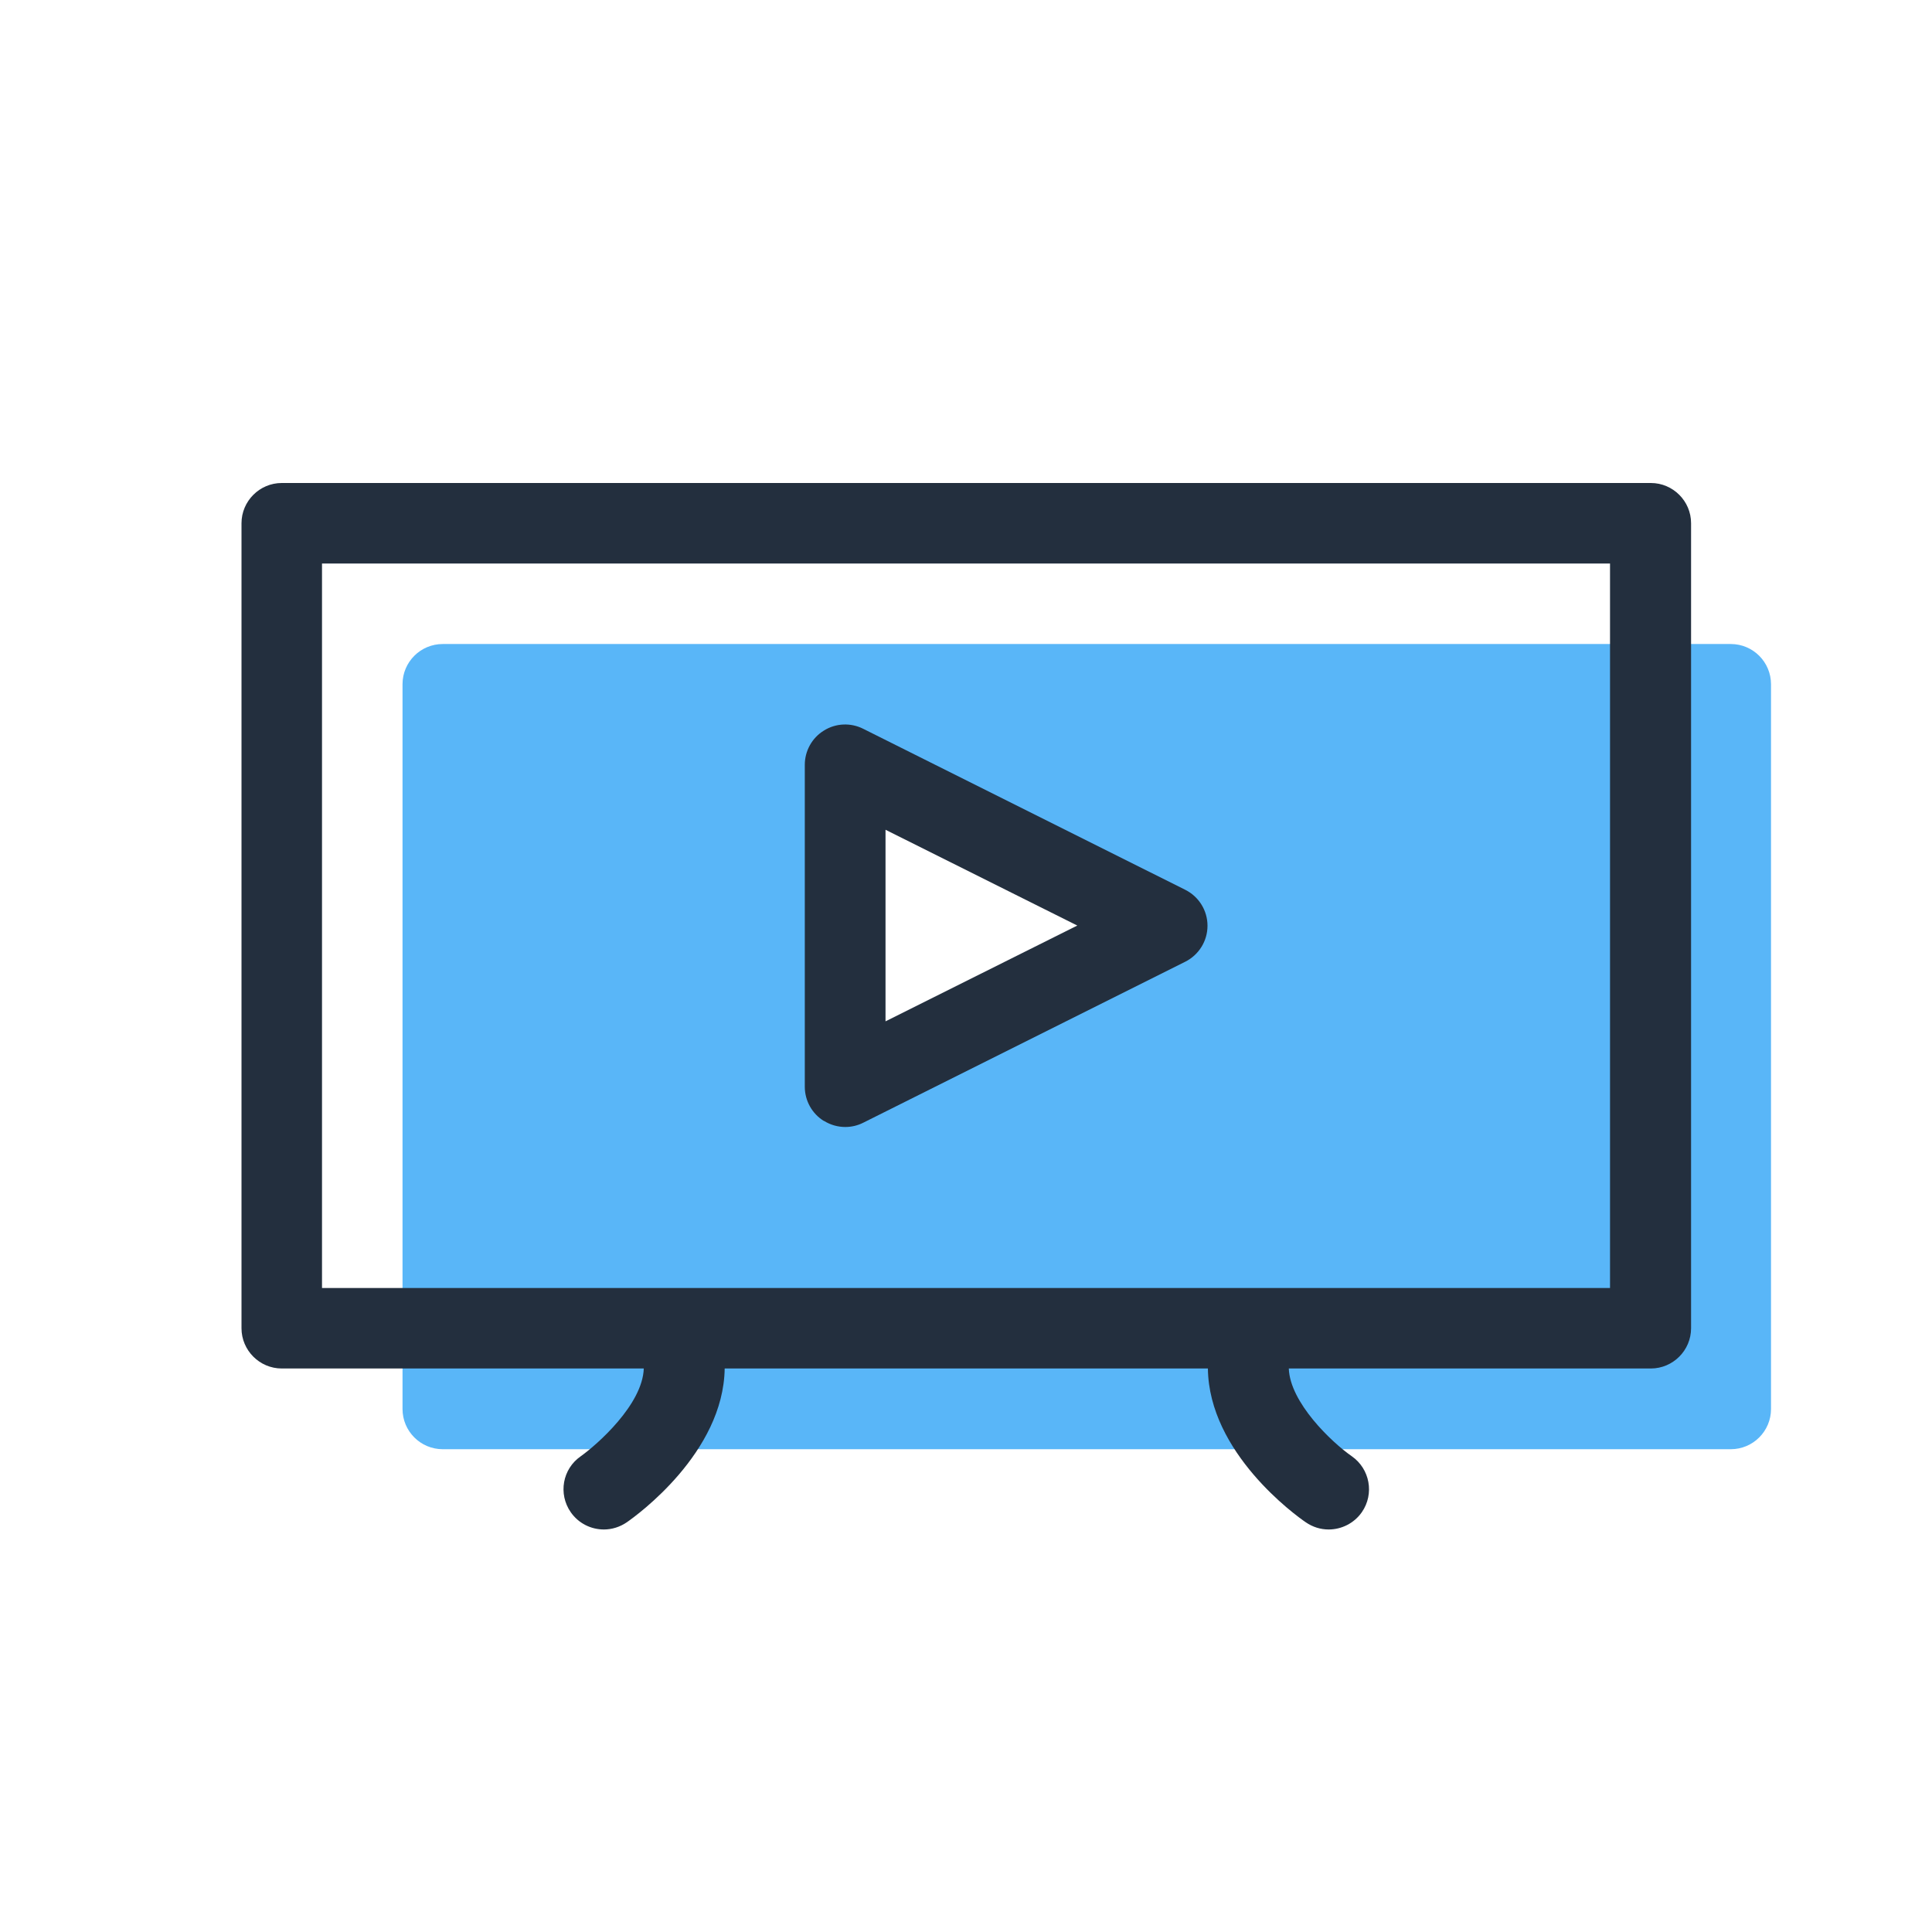
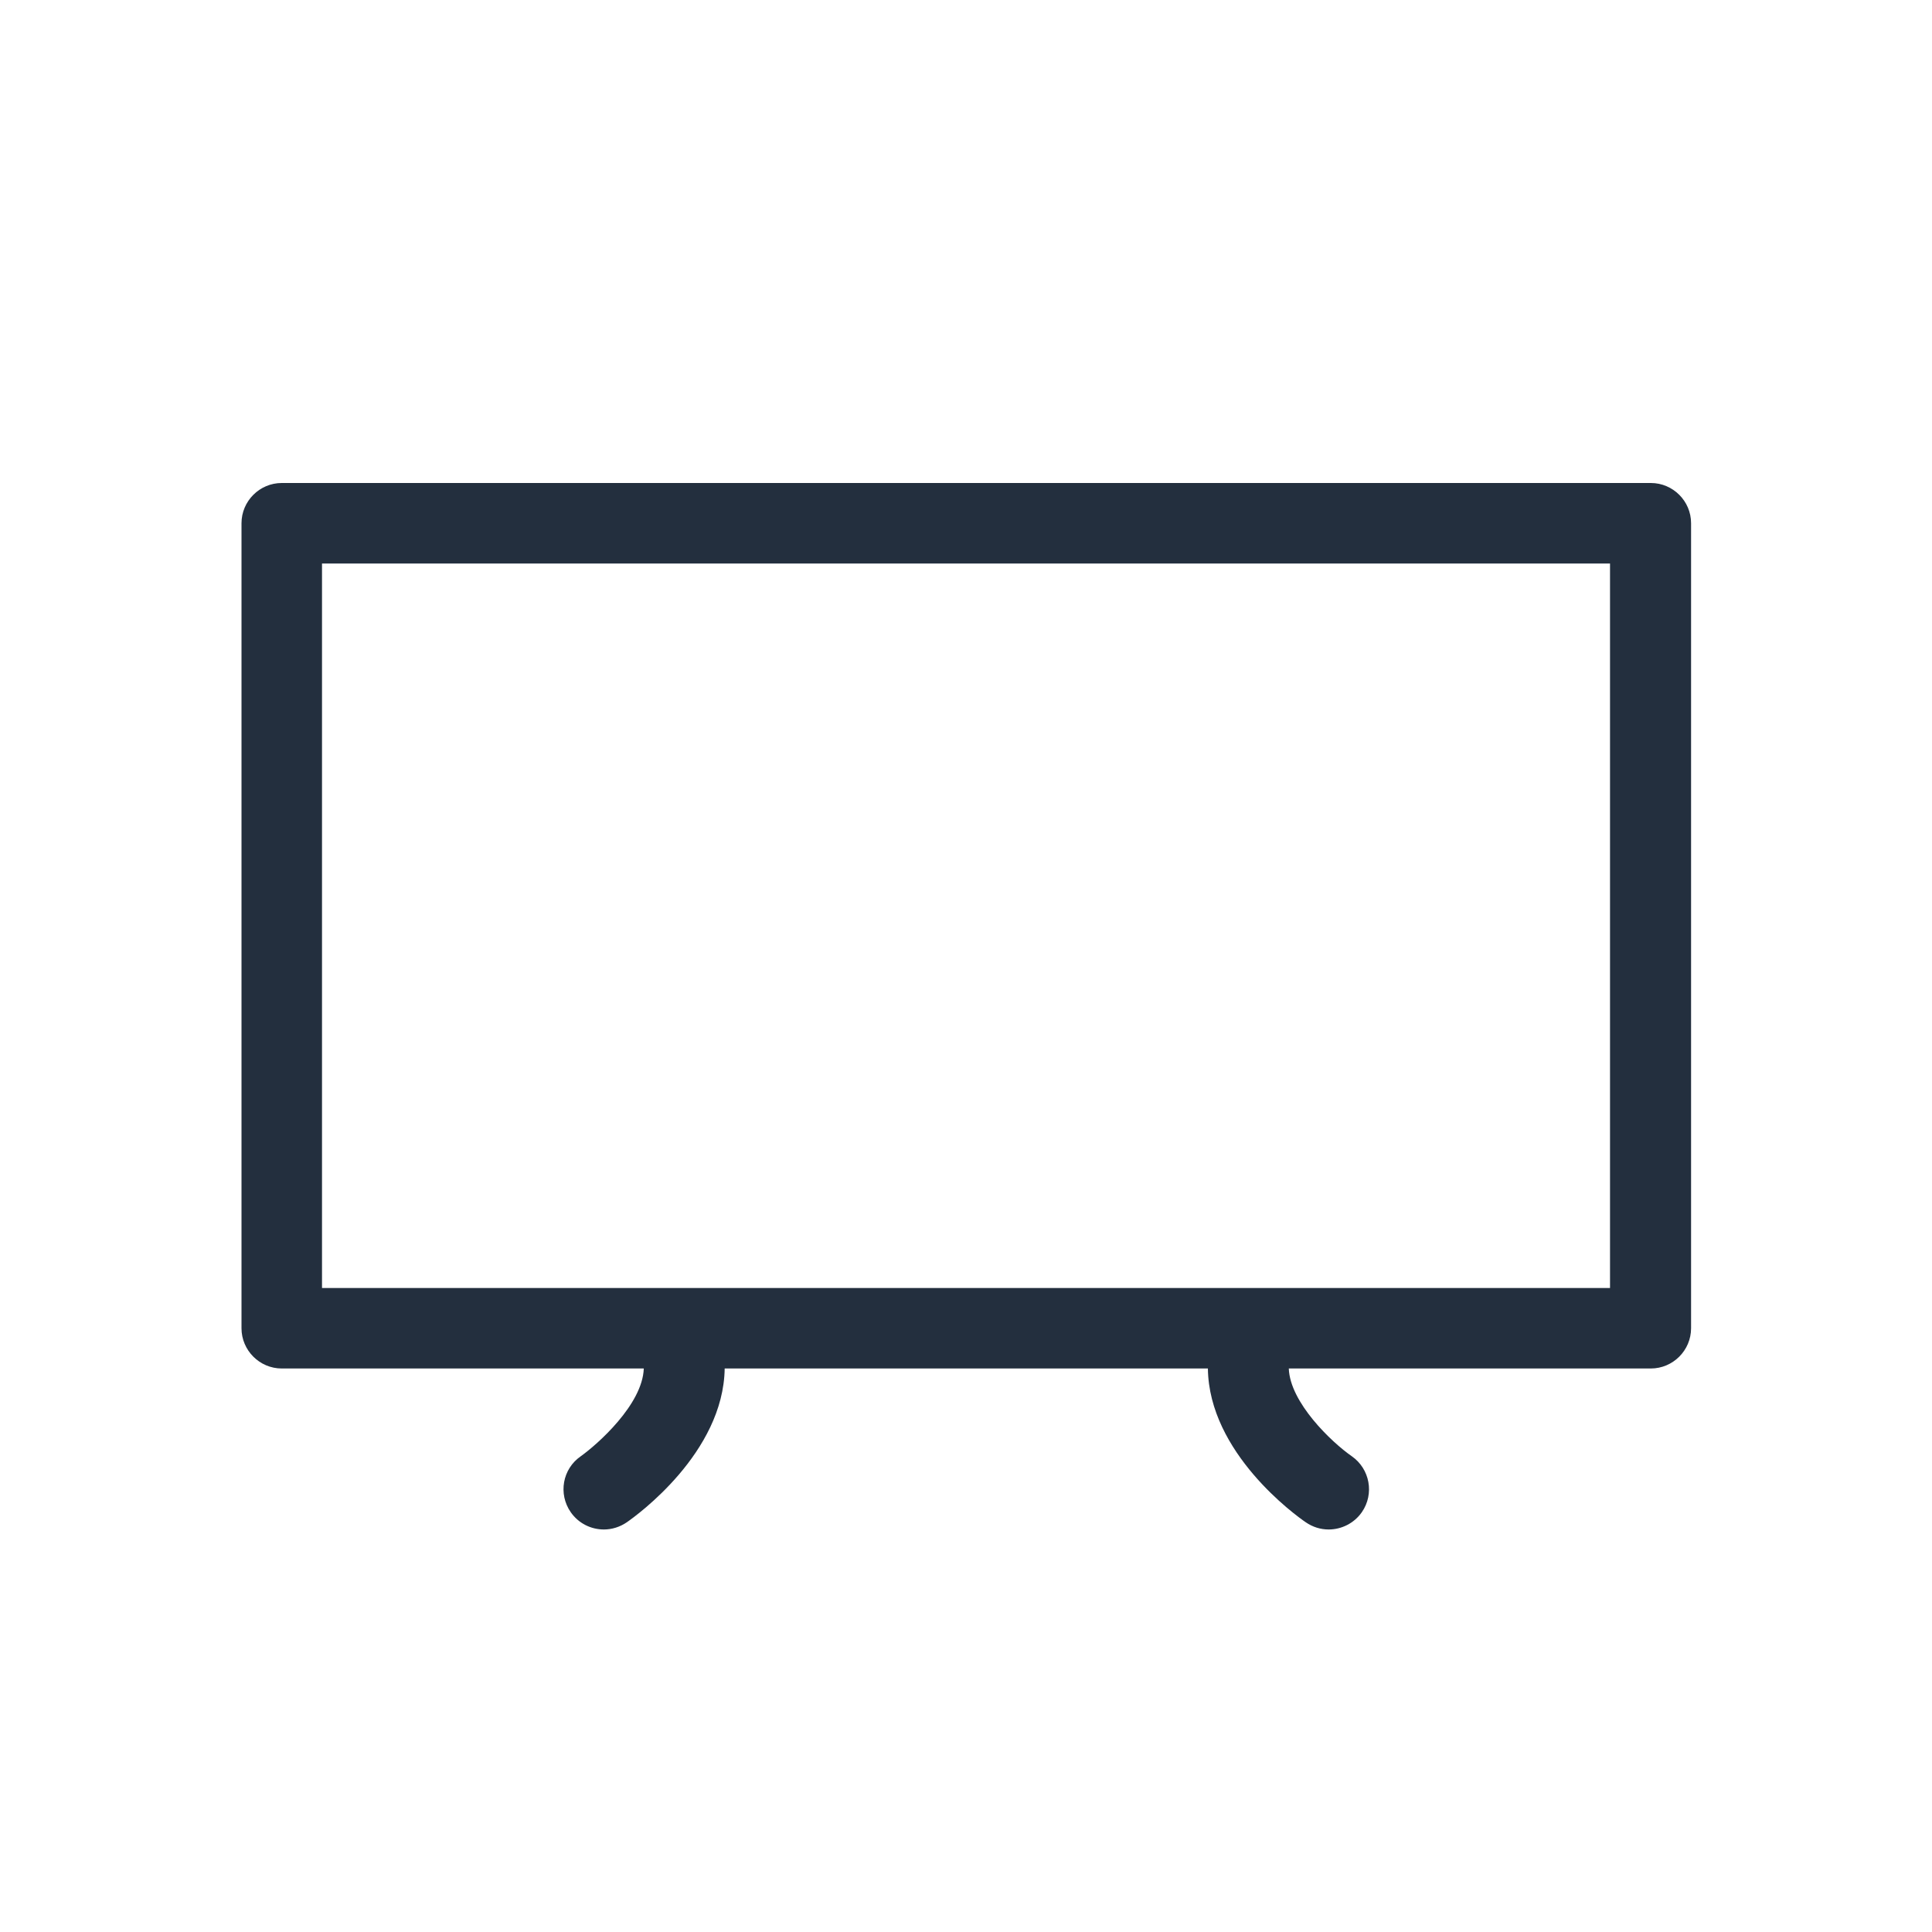
<svg xmlns="http://www.w3.org/2000/svg" version="1.1" id="Layer_1" x="0px" y="0px" viewBox="0 0 64 64" style="enable-background:new 0 0 64 64;" xml:space="preserve">
  <style type="text/css">
	.st0{fill:#59B6F8;}
	.st1{fill:#232F3E;}
</style>
-   <path class="st0" d="M13.334,22.667v24.007c0,0.733,0.593,1.333,1.333,1.333h42.667c0.733,0,1.333-0.593,1.333-1.333  V22.667c0-0.733-0.593-1.333-1.333-1.333H14.667C13.934,21.333,13.334,21.927,13.334,22.667z M28.334,34.92v-8.507  c0-0.493,0.52-0.82,0.967-0.6l8.507,4.253c0.493,0.247,0.493,0.947,0,1.193l-8.507,4.253  c-0.447,0.22-0.967-0.1-0.967-0.6V34.92z" />
-   <path class="st1" d="M27.3,37.133c0.213,0.133,0.46,0.2,0.7,0.2c0.207,0,0.407-0.047,0.593-0.14l10.667-5.333  c0.453-0.227,0.74-0.687,0.74-1.193c0-0.507-0.287-0.967-0.74-1.193l-10.667-5.333c-0.413-0.207-0.907-0.187-1.3,0.06  c-0.393,0.24-0.633,0.673-0.633,1.133v10.667c0,0.46,0.24,0.893,0.633,1.133H27.3z M29.334,27.487l6.353,3.173  l-6.353,3.173v-6.353V27.487z" />
  <path class="st1" d="M54.667,16H9.333C8.6,16,8,16.6,8,17.333V44c0,0.733,0.6,1.333,1.333,1.333h11.993  c-0.04,1.2-1.553,2.527-2.087,2.907c-0.607,0.42-0.753,1.247-0.333,1.853c0.26,0.373,0.673,0.573,1.1,0.573  c0.26,0,0.527-0.08,0.76-0.24c0.327-0.227,3.2-2.3,3.24-5.093h16.007c0.033,2.793,2.907,4.867,3.24,5.093  c0.233,0.16,0.493,0.24,0.76,0.24c0.42,0,0.84-0.2,1.1-0.573c0.42-0.607,0.267-1.433-0.333-1.853  c-0.673-0.467-2.047-1.78-2.087-2.907h11.993c0.733,0,1.333-0.6,1.333-1.333V17.333C56.02,16.6,55.42,16,54.687,16  H54.667z M53.333,42.667H10.667v-24h42.667V42.667z" />
</svg>